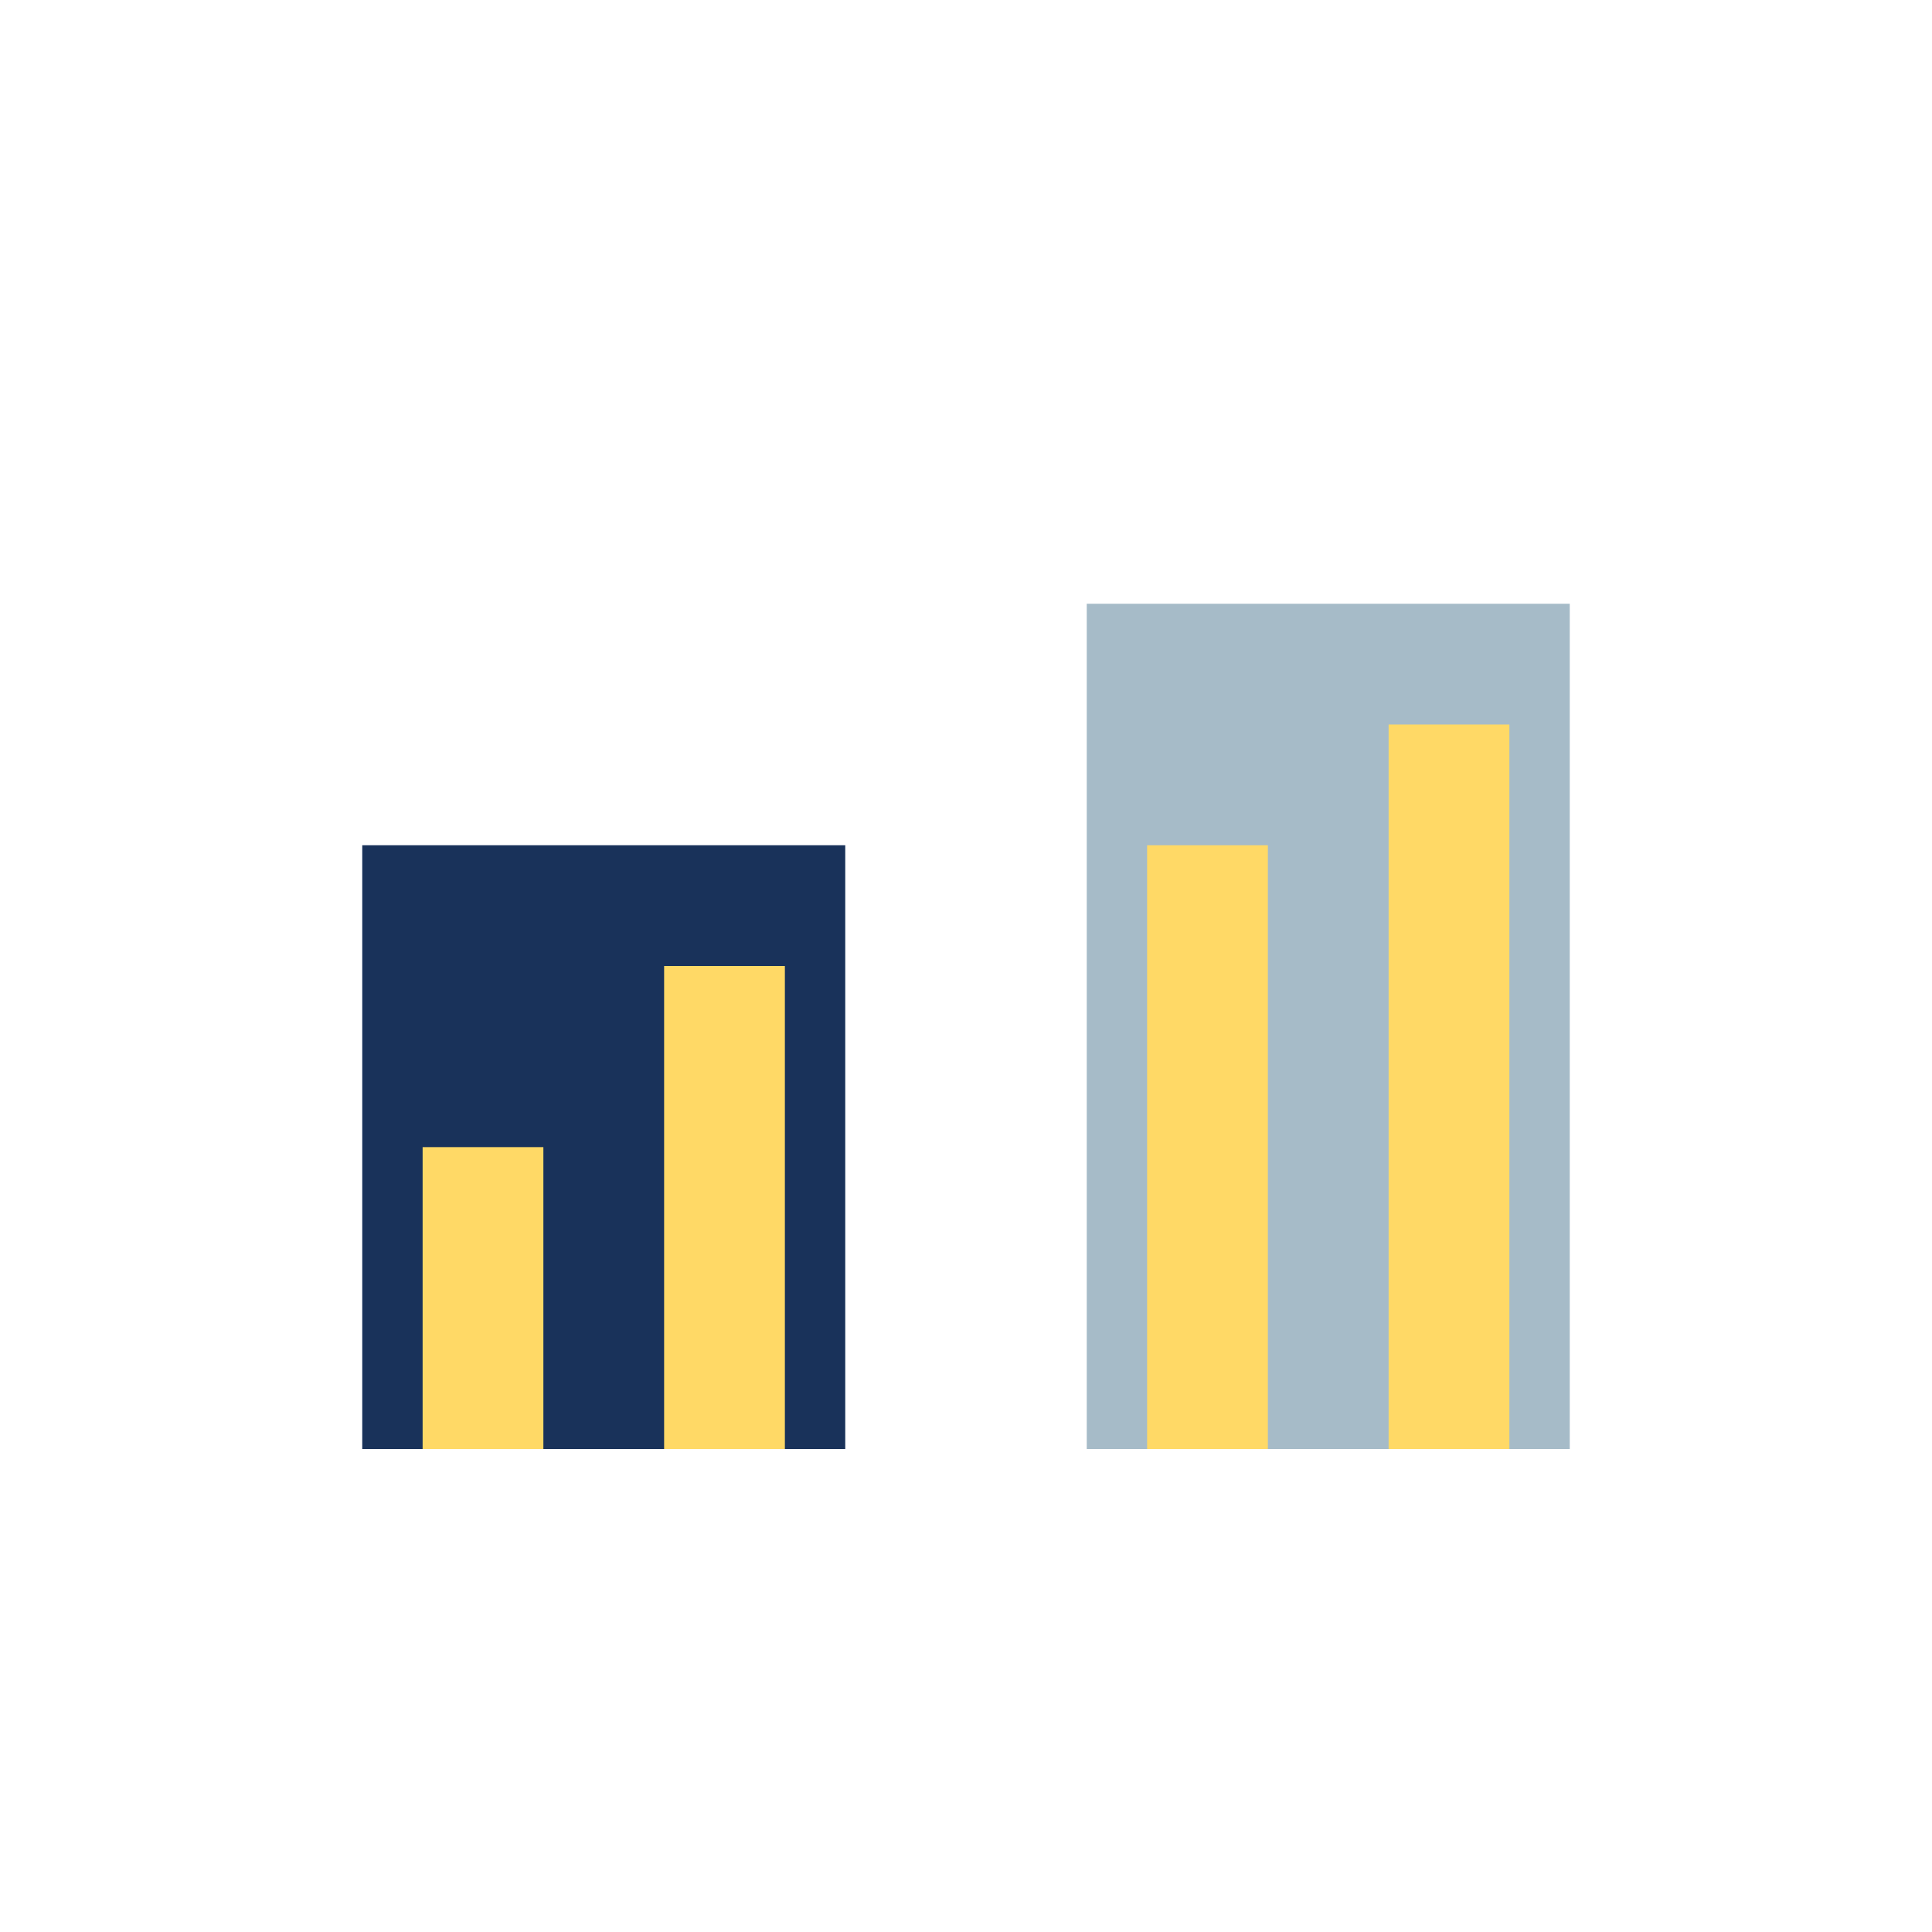
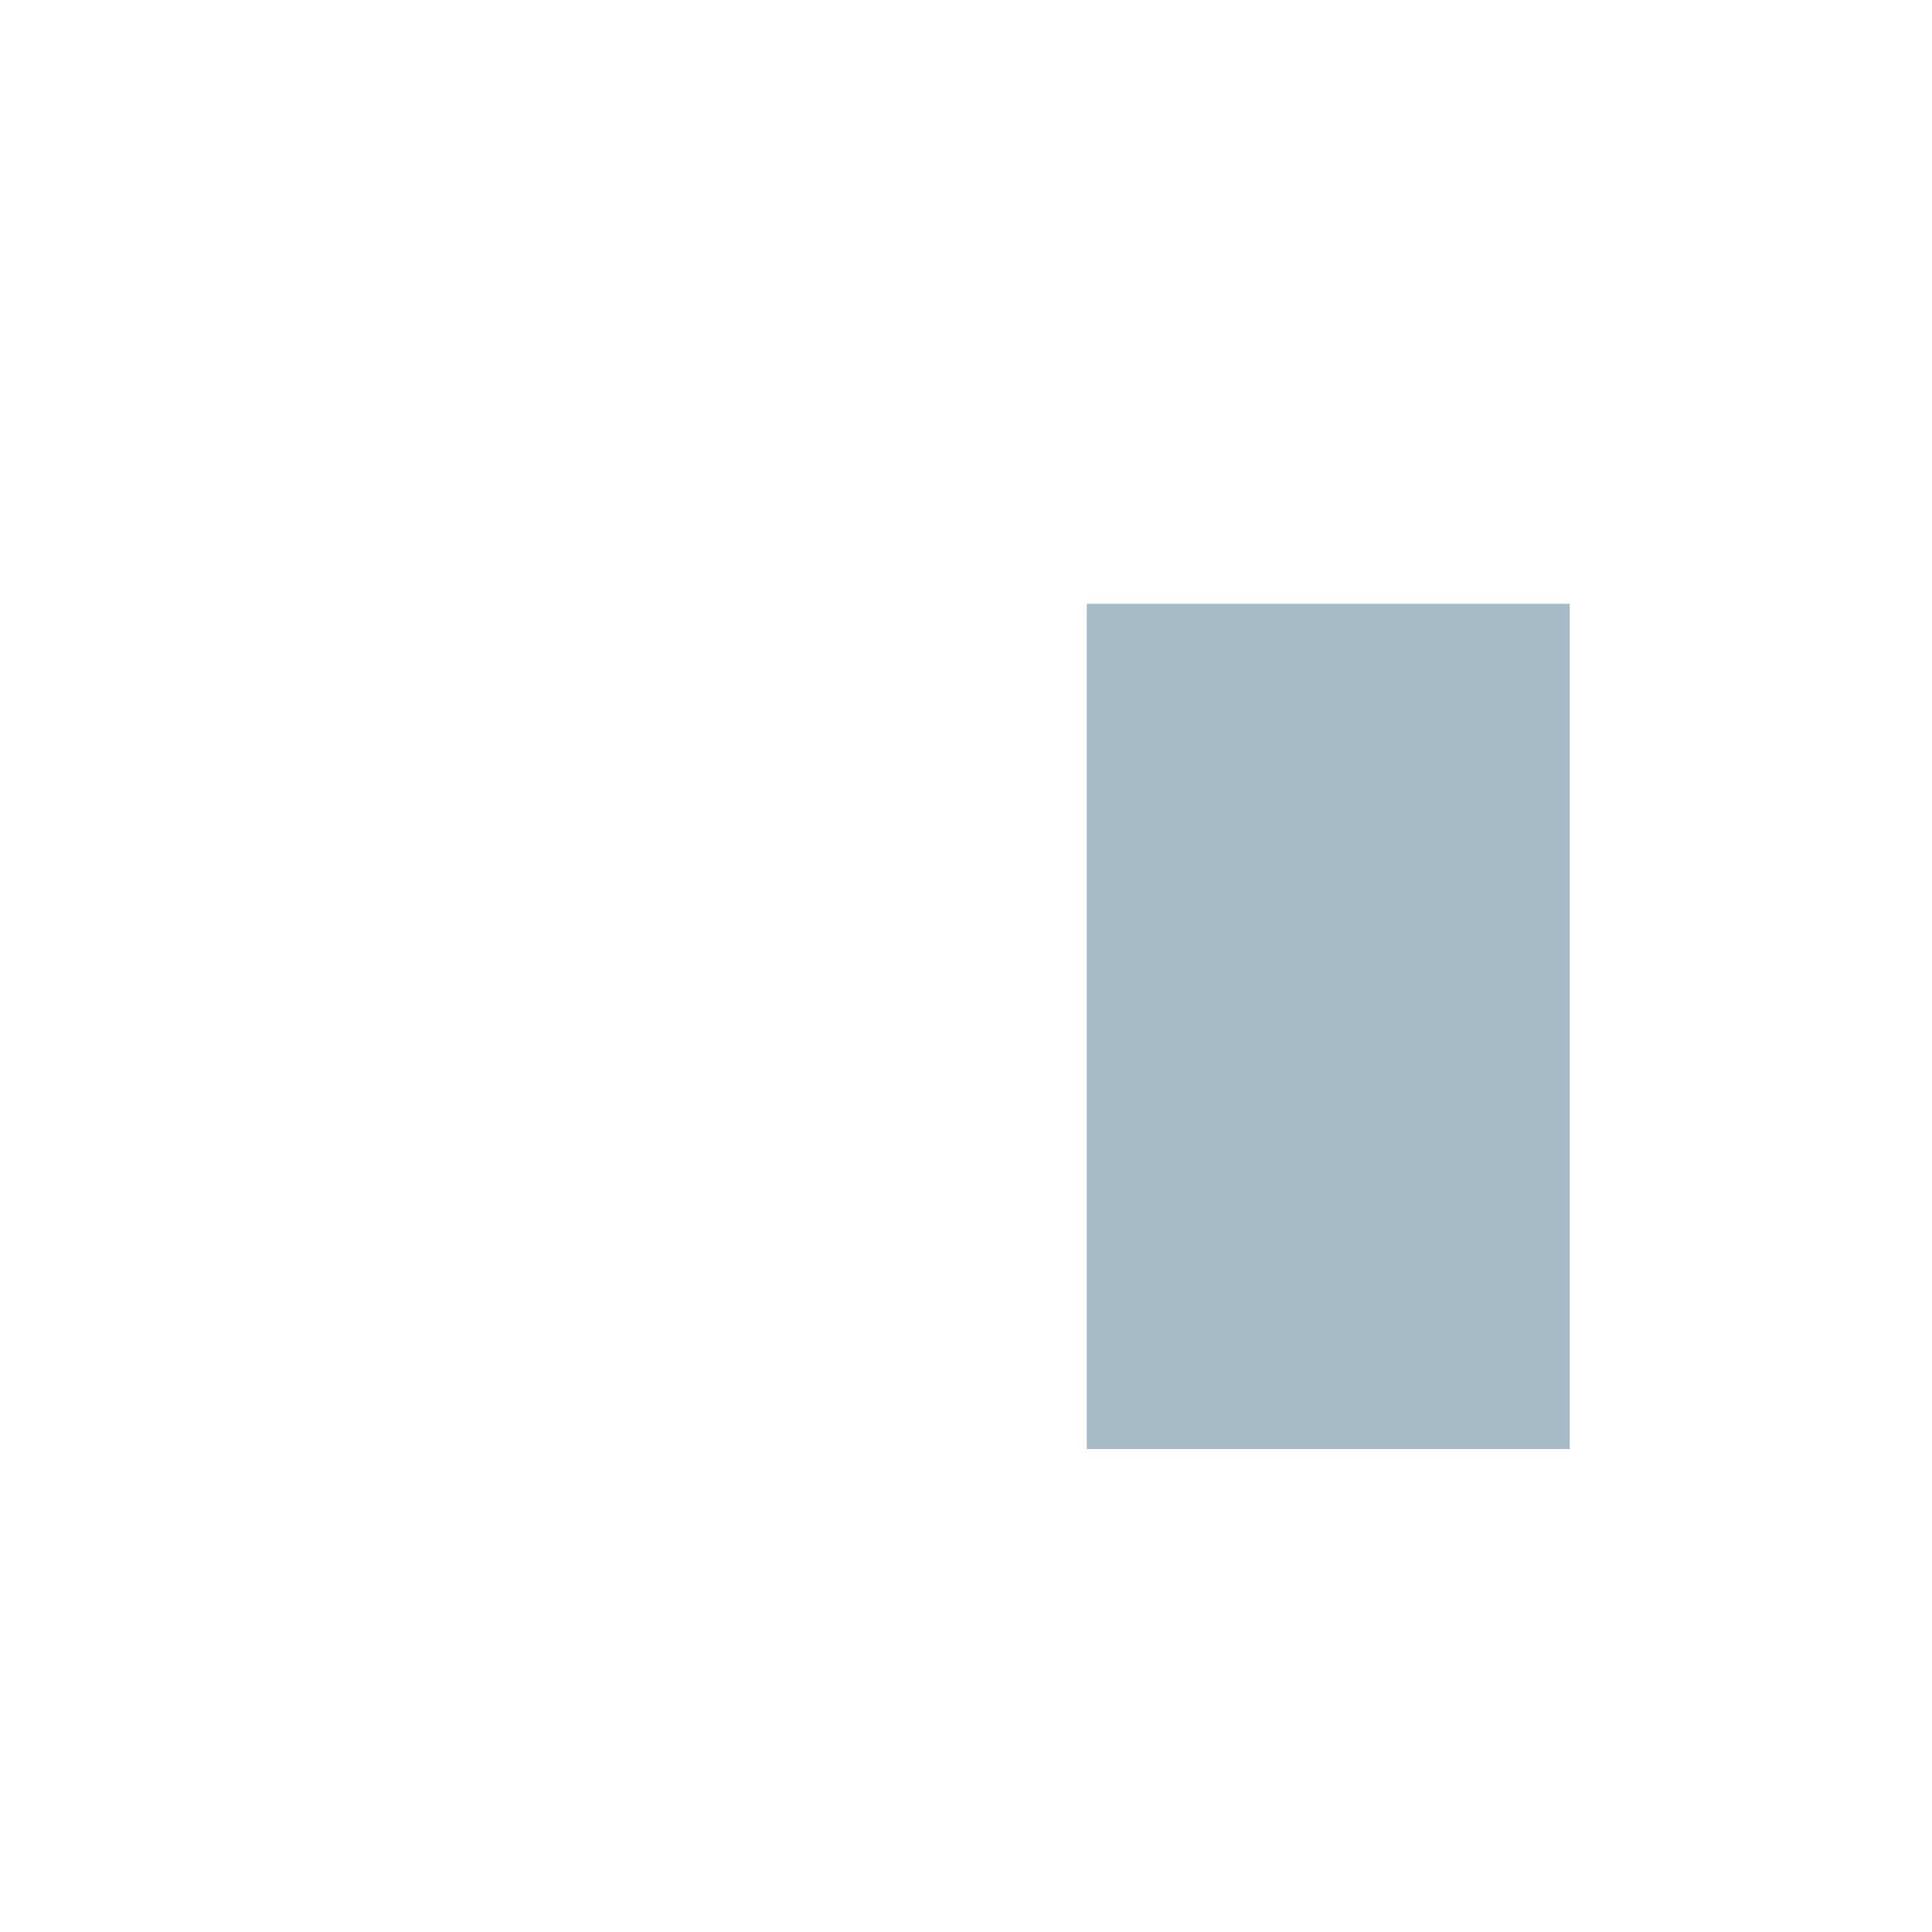
<svg xmlns="http://www.w3.org/2000/svg" width="32" height="32" viewBox="0 0 32 32">
-   <rect x="6" y="14" width="8" height="10" fill="#19325A" />
  <rect x="18" y="10" width="8" height="14" fill="#A6BBC8" />
-   <path d="M8 24v-5M12 24v-8M20 24V14M24 24V12" stroke="#FFD966" stroke-width="2" />
</svg>